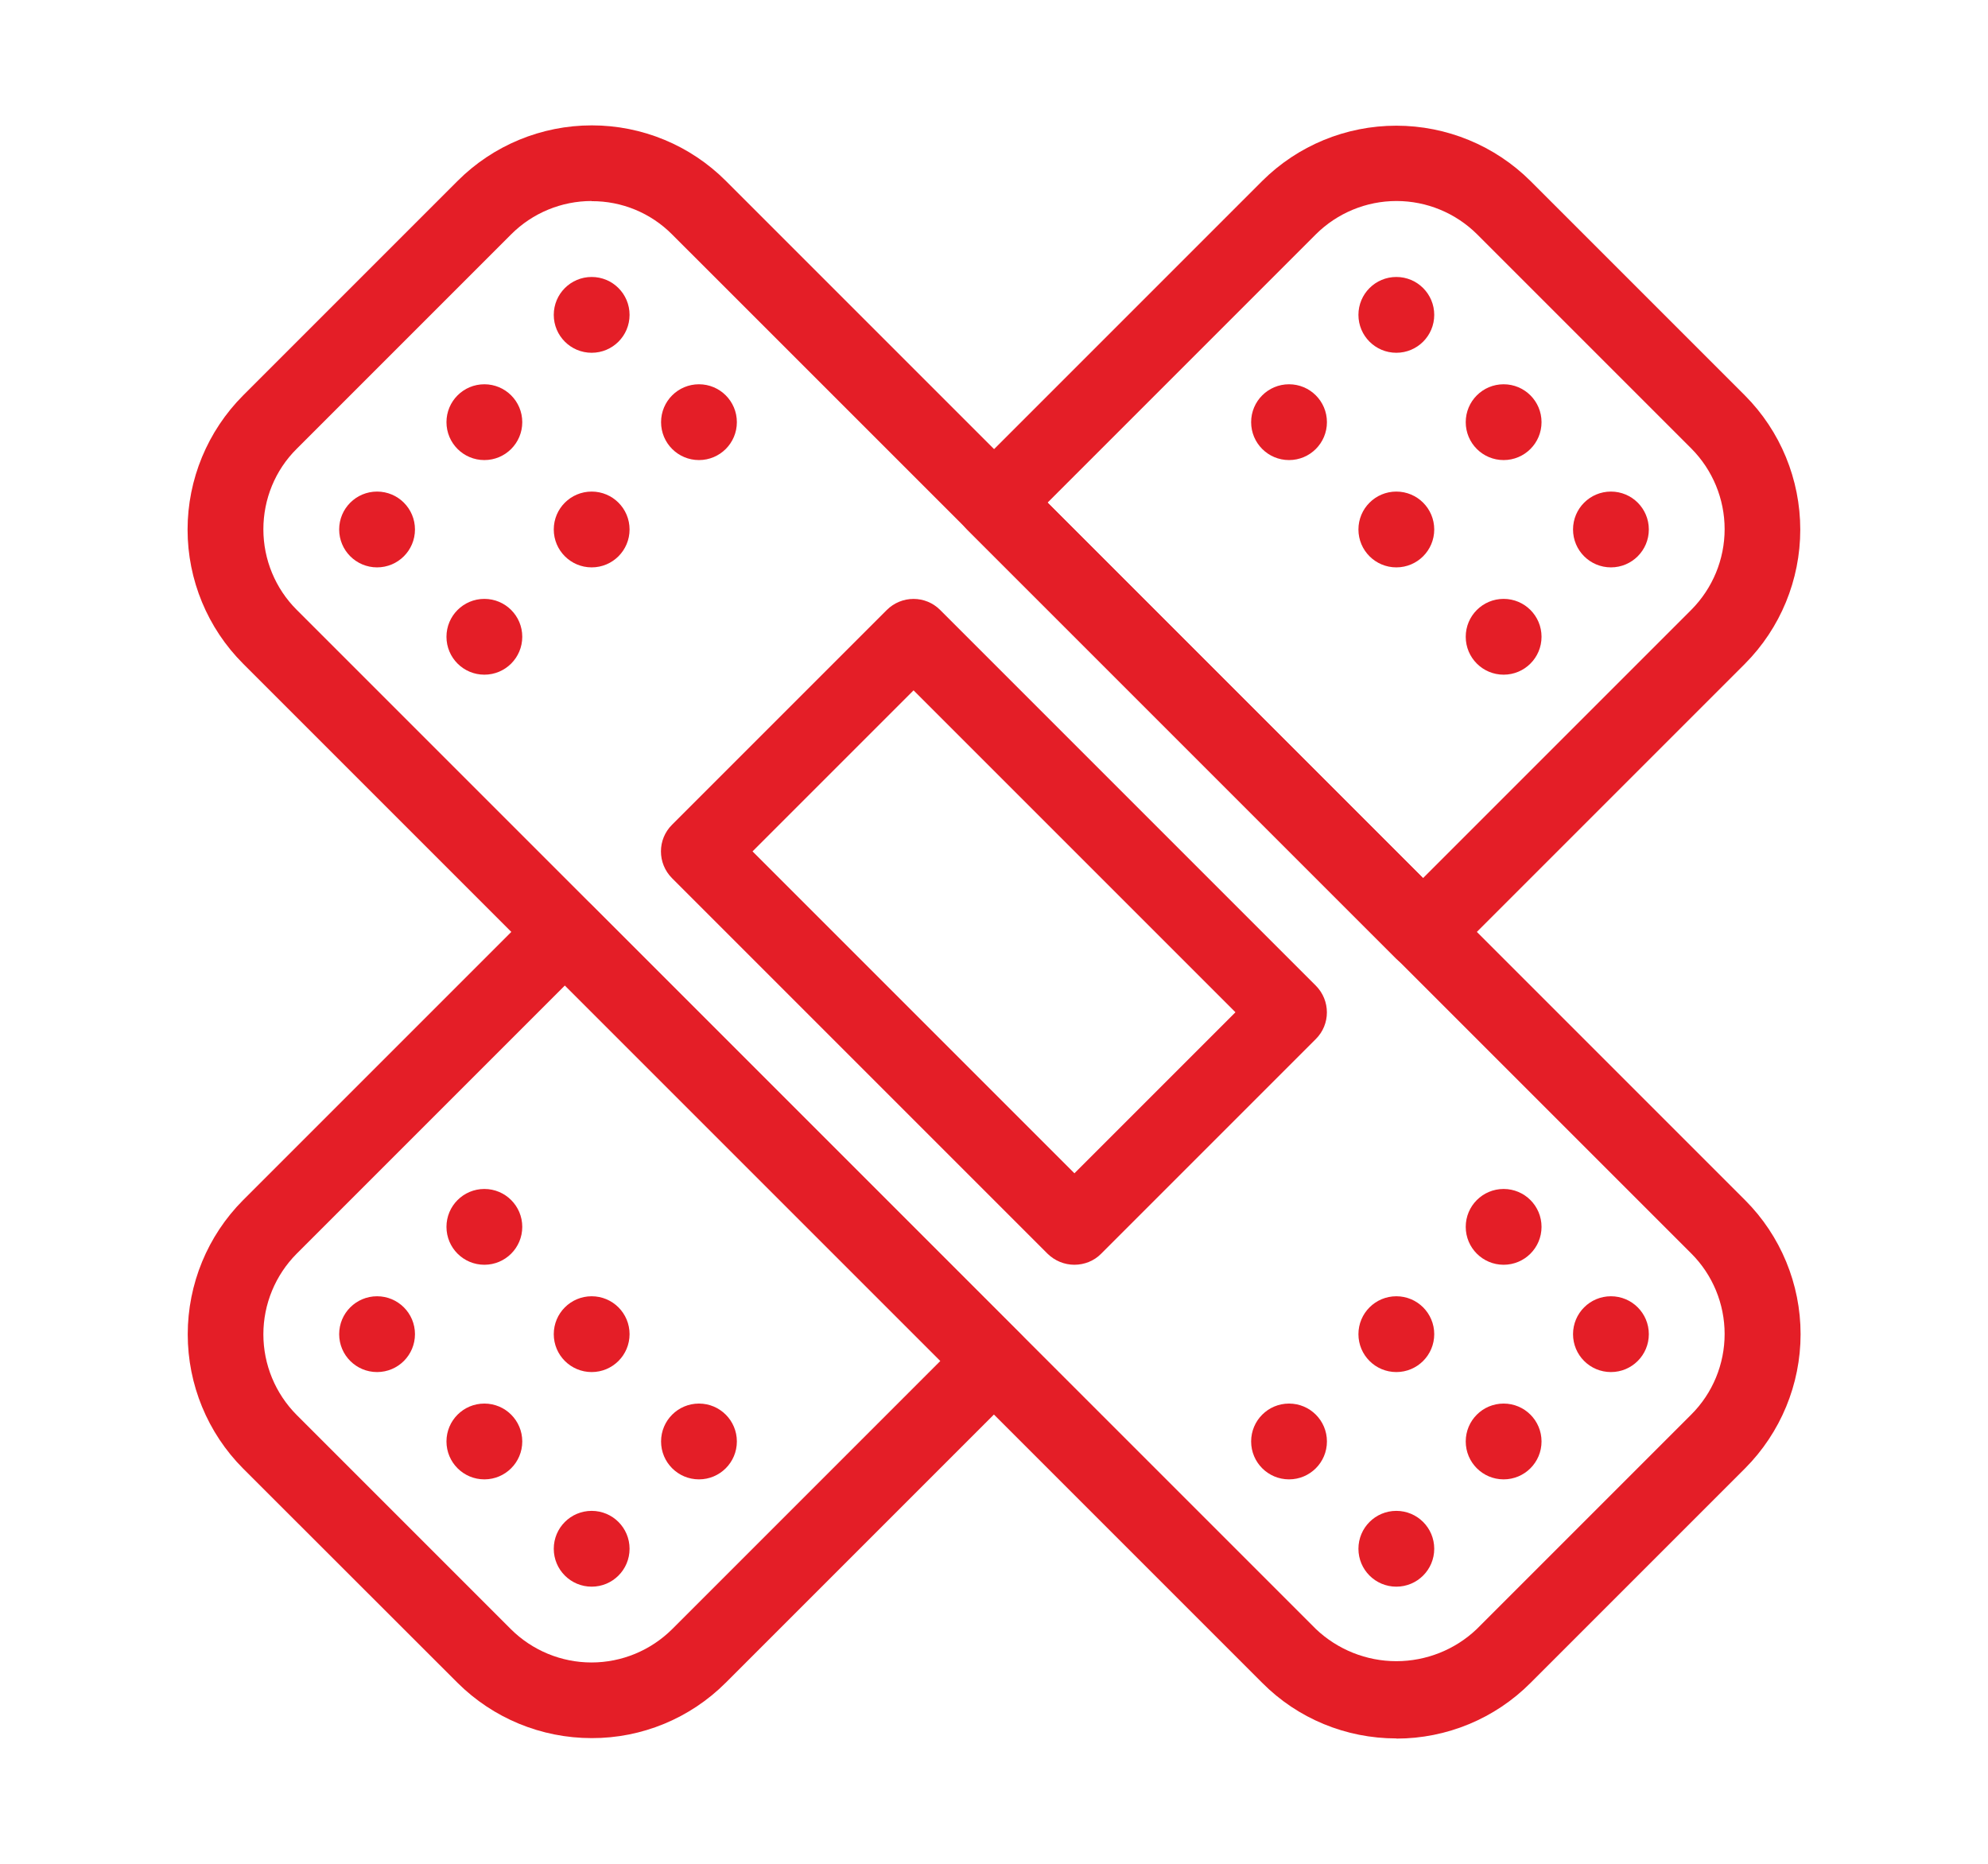
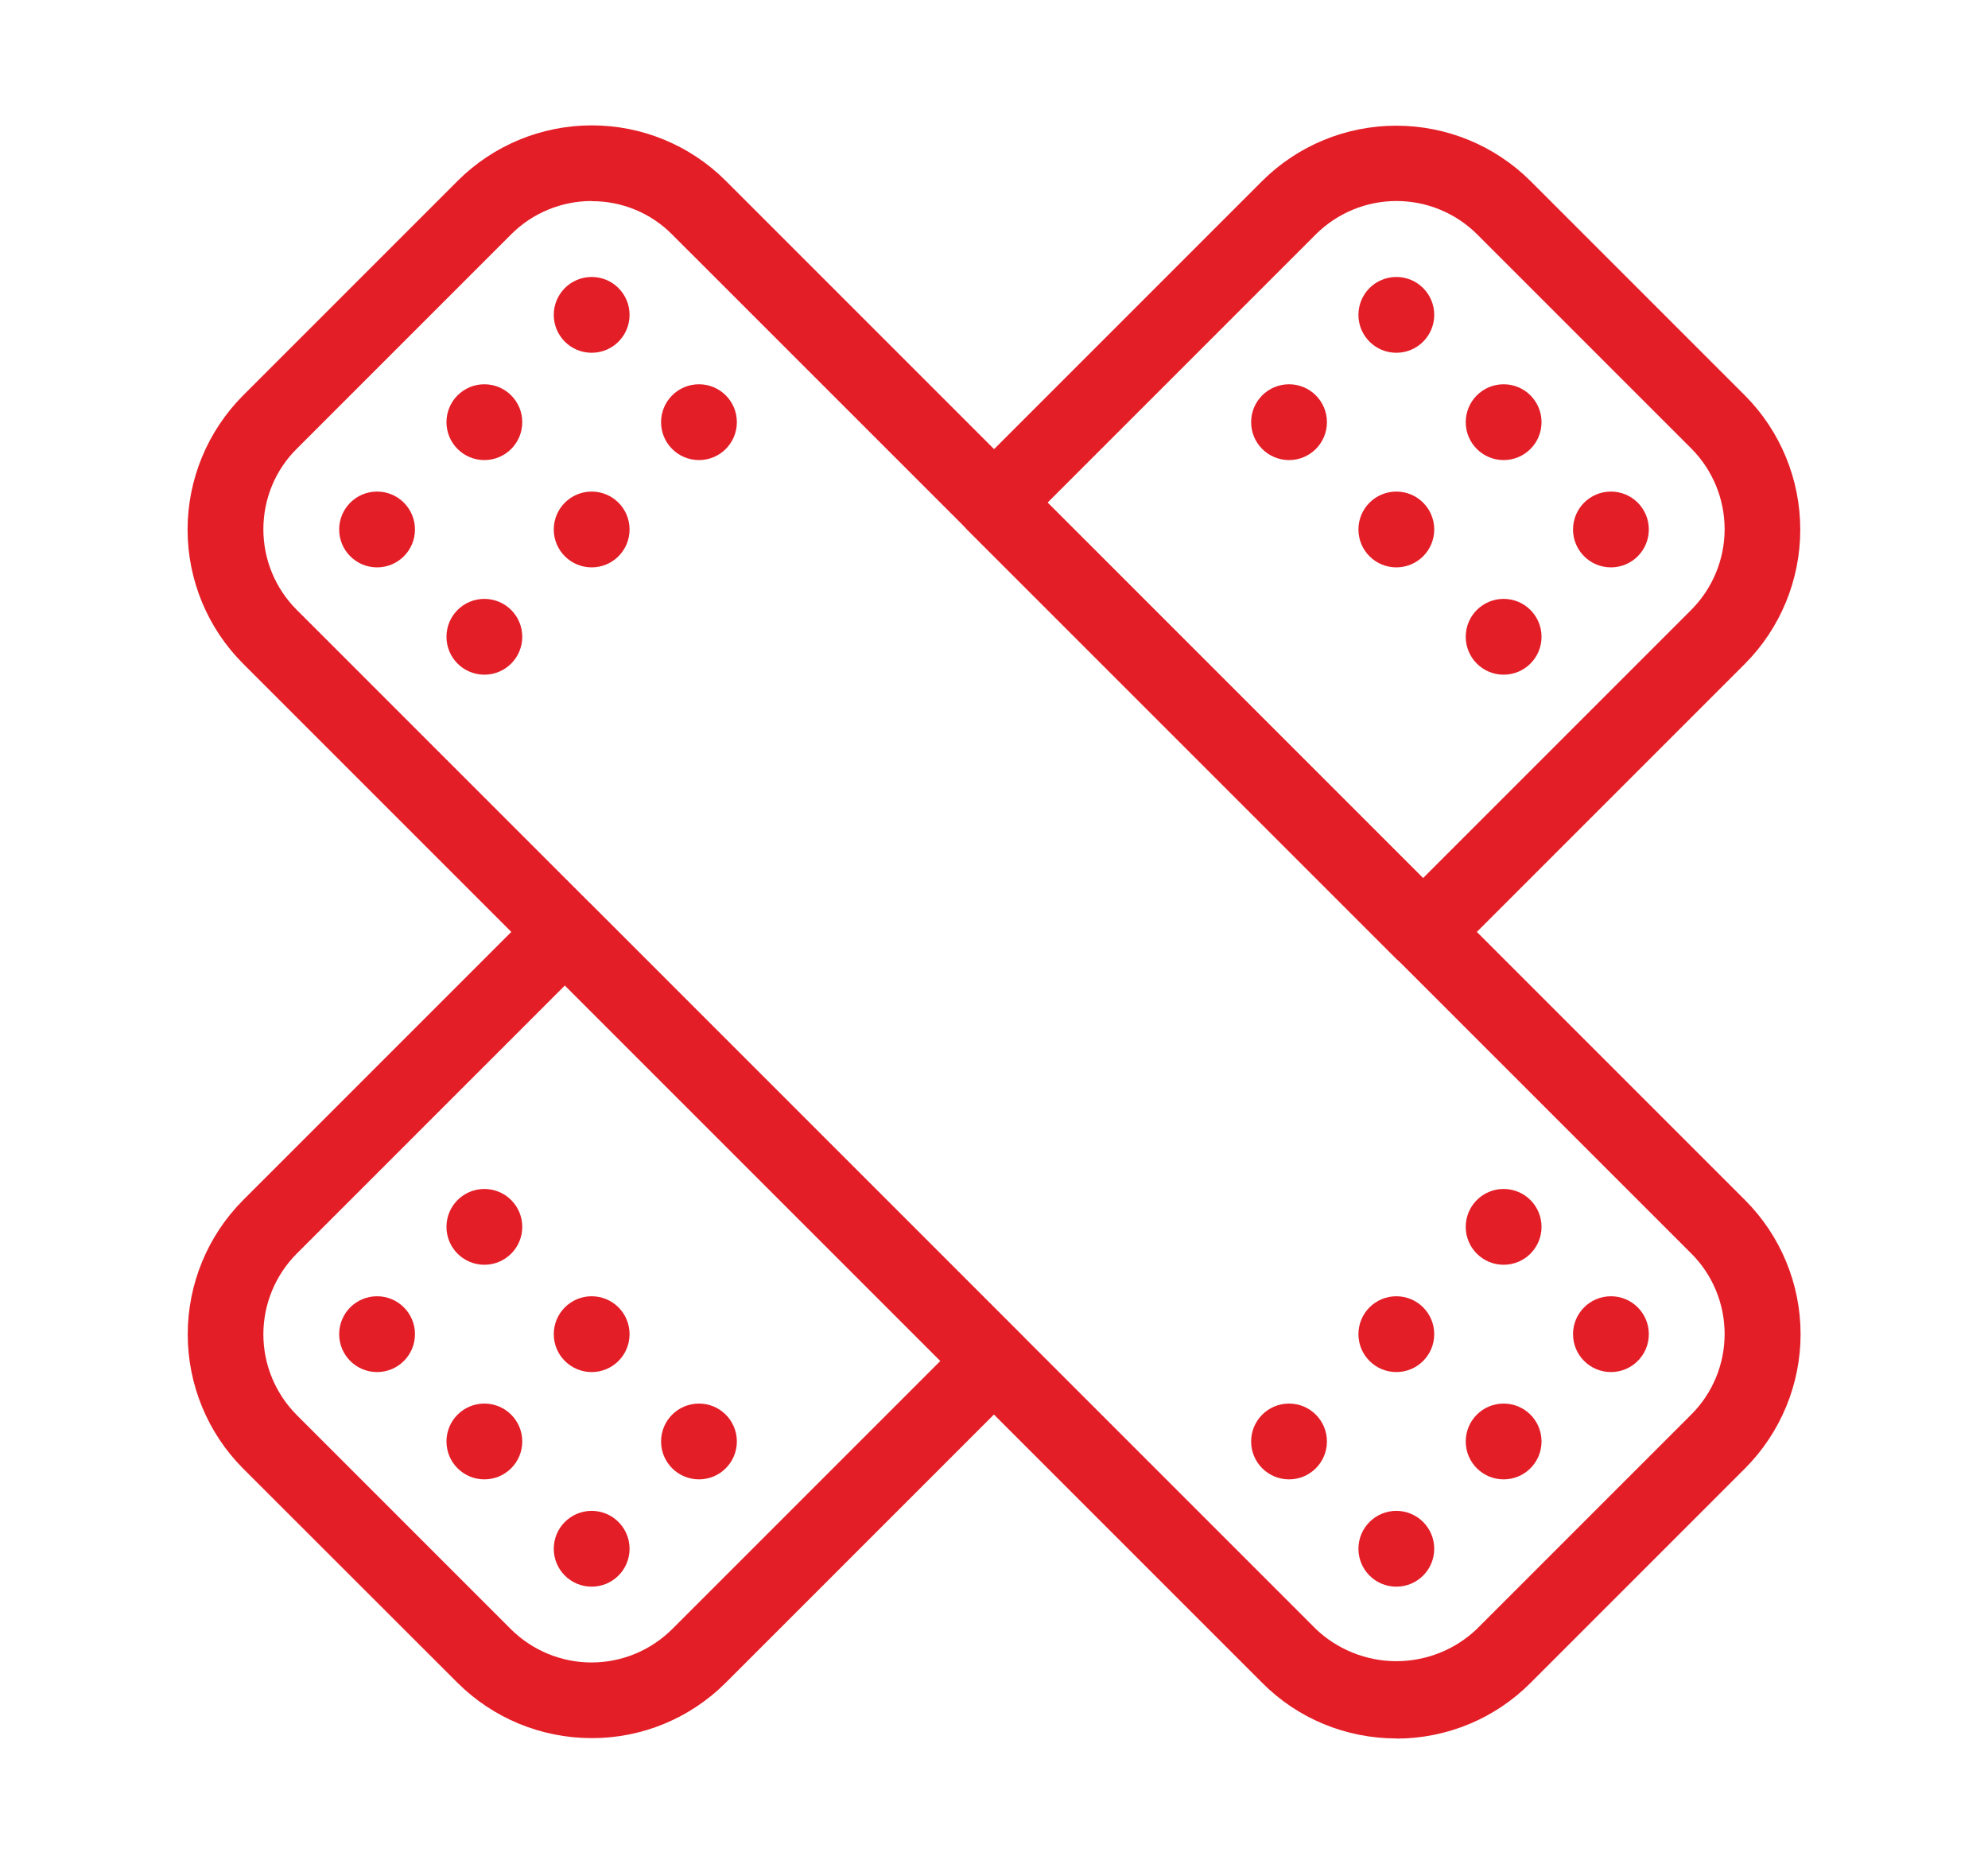
<svg xmlns="http://www.w3.org/2000/svg" id="Camada_1" width="124.32" height="116.54" viewBox="0 0 124.32 116.54">
  <defs>
    <style>.cls-1{fill:#e41e27;}</style>
  </defs>
  <path class="cls-1" d="M87.32,108.71c-3.15,0-6.17-1.24-8.39-3.48L15.2,41.5h0c-2.22-2.22-3.47-5.24-3.47-8.38s1.25-6.16,3.47-8.39l13.42-13.42c2.22-2.22,5.24-3.47,8.39-3.47s6.16,1.25,8.38,3.47l63.74,63.74h0c2.22,2.22,3.47,5.24,3.47,8.38s-1.25,6.16-3.47,8.39l-13.42,13.42c-2.22,2.23-5.24,3.48-8.38,3.48h0ZM37,12.57c-1.89,0-3.7,.75-5.03,2.08l-13.42,13.42c-1.34,1.33-2.08,3.14-2.08,5.03s.75,3.7,2.08,5.03l63.74,63.74h0c1.36,1.29,3.16,2.01,5.03,2.01s3.68-.72,5.03-2.01l13.42-13.42c1.33-1.33,2.08-3.14,2.08-5.03s-.75-3.7-2.08-5.03L42.03,14.66h0c-1.33-1.34-3.14-2.09-5.03-2.08h0Z" />
-   <path class="cls-1" d="M67.19,79.09c-.63,0-1.23-.25-1.68-.69l-23.48-23.48h0c-.93-.93-.93-2.43,0-3.35l13.42-13.42h0c.93-.93,2.43-.93,3.35,0l23.48,23.48c.93,.93,.93,2.43,0,3.35l-13.42,13.42h0c-.44,.45-1.05,.69-1.68,.69h0Zm-20.13-25.85l20.13,20.13,10.07-10.07-20.13-20.13-10.07,10.07Z" />
  <path class="cls-1" d="M32.66,39.82c0,1.31-1.06,2.37-2.37,2.37s-2.37-1.06-2.37-2.37,1.06-2.37,2.37-2.37,2.37,1.06,2.37,2.37" />
  <path class="cls-1" d="M39.37,33.11c0,1.31-1.06,2.37-2.37,2.37s-2.37-1.06-2.37-2.37,1.06-2.37,2.37-2.37,2.37,1.06,2.37,2.37" />
  <path class="cls-1" d="M46.08,26.4c0,1.31-1.06,2.37-2.37,2.37s-2.37-1.06-2.37-2.37,1.06-2.37,2.37-2.37,2.37,1.06,2.37,2.37" />
  <path class="cls-1" d="M25.95,33.11c0,1.31-1.06,2.37-2.37,2.37s-2.37-1.06-2.37-2.37,1.06-2.37,2.37-2.37,2.37,1.06,2.37,2.37" />
  <path class="cls-1" d="M32.66,26.4c0,1.31-1.06,2.37-2.37,2.37s-2.37-1.06-2.37-2.37,1.06-2.37,2.37-2.37,2.37,1.06,2.37,2.37" />
  <path class="cls-1" d="M39.37,19.69c0,1.31-1.06,2.37-2.37,2.37s-2.37-1.06-2.37-2.37,1.06-2.37,2.37-2.37,2.37,1.06,2.37,2.37" />
  <path class="cls-1" d="M82.98,90.14c0,1.31-1.06,2.37-2.37,2.37s-2.37-1.06-2.37-2.37,1.06-2.37,2.37-2.37,2.37,1.06,2.37,2.37" />
  <path class="cls-1" d="M89.69,83.43c0,1.31-1.06,2.37-2.37,2.37s-2.37-1.06-2.37-2.37,1.06-2.37,2.37-2.37,2.37,1.06,2.37,2.37" />
  <path class="cls-1" d="M96.4,76.72c0,1.31-1.06,2.37-2.37,2.37s-2.37-1.06-2.37-2.37,1.06-2.37,2.37-2.37,2.37,1.06,2.37,2.37" />
  <path class="cls-1" d="M89.69,96.85c0,1.31-1.06,2.37-2.37,2.37s-2.37-1.06-2.37-2.37,1.06-2.37,2.37-2.37,2.37,1.06,2.37,2.37" />
  <path class="cls-1" d="M96.4,90.14c0,1.31-1.06,2.37-2.37,2.37s-2.37-1.06-2.37-2.37,1.06-2.37,2.37-2.37,2.37,1.06,2.37,2.37" />
  <path class="cls-1" d="M103.11,83.43c0,1.31-1.06,2.37-2.37,2.37s-2.37-1.06-2.37-2.37,1.06-2.37,2.37-2.37,2.37,1.06,2.37,2.37" />
  <path class="cls-1" d="M37,108.69c-3.15,0-6.16-1.24-8.39-3.46l-13.41-13.4c-2.22-2.23-3.46-5.25-3.46-8.39s1.24-6.16,3.46-8.39l18.45-18.45h0c.93-.93,2.43-.93,3.35,0l26.83,26.83c.93,.93,.93,2.43,0,3.35l-18.45,18.45c-2.22,2.22-5.24,3.47-8.38,3.46h0Zm-1.67-47.07l-16.78,16.78c-1.33,1.34-2.08,3.15-2.08,5.04,0,1.89,.75,3.7,2.08,5.04l13.4,13.4h0c1.34,1.33,3.15,2.08,5.04,2.08s3.7-.75,5.04-2.08l16.78-16.78-23.47-23.47Z" />
  <path class="cls-1" d="M88.99,60.64c-.63,0-1.23-.25-1.68-.69l-26.83-26.83c-.93-.93-.93-2.43,0-3.35l18.45-18.45h0c2.23-2.22,5.24-3.46,8.39-3.46,3.14,0,6.16,1.24,8.39,3.46l13.41,13.41c2.22,2.23,3.46,5.25,3.46,8.39s-1.24,6.16-3.46,8.39l-18.45,18.45c-.44,.45-1.05,.69-1.68,.69h0Zm-23.47-29.2l23.47,23.47,16.78-16.78h0c1.33-1.34,2.08-3.15,2.08-5.04,0-1.89-.75-3.7-2.08-5.04l-13.4-13.4c-1.34-1.33-3.15-2.08-5.04-2.08s-3.7,.75-5.04,2.08l-16.78,16.78Z" />
  <path class="cls-1" d="M82.98,26.4c0,1.31-1.06,2.37-2.37,2.37s-2.37-1.06-2.37-2.37,1.06-2.37,2.37-2.37,2.37,1.06,2.37,2.37" />
  <path class="cls-1" d="M89.69,33.11c0,1.31-1.06,2.37-2.37,2.37s-2.37-1.06-2.37-2.37,1.06-2.37,2.37-2.37,2.37,1.06,2.37,2.37" />
  <path class="cls-1" d="M96.4,39.82c0,1.31-1.06,2.37-2.37,2.37s-2.37-1.06-2.37-2.37,1.06-2.37,2.37-2.37,2.37,1.06,2.37,2.37" />
  <path class="cls-1" d="M89.69,19.69c0,1.31-1.06,2.37-2.37,2.37s-2.37-1.06-2.37-2.37,1.06-2.37,2.37-2.37,2.37,1.06,2.37,2.37" />
  <path class="cls-1" d="M96.4,26.4c0,1.31-1.06,2.37-2.37,2.37s-2.37-1.06-2.37-2.37,1.06-2.37,2.37-2.37,2.37,1.06,2.37,2.37" />
  <path class="cls-1" d="M103.11,33.11c0,1.31-1.06,2.37-2.37,2.37s-2.37-1.06-2.37-2.37,1.06-2.37,2.37-2.37,2.37,1.06,2.37,2.37" />
  <path class="cls-1" d="M32.66,76.72c0,1.31-1.06,2.37-2.37,2.37s-2.37-1.06-2.37-2.37,1.06-2.37,2.37-2.37,2.37,1.06,2.37,2.37" />
  <path class="cls-1" d="M39.37,83.43c0,1.31-1.06,2.37-2.37,2.37s-2.37-1.06-2.37-2.37,1.06-2.37,2.37-2.37,2.37,1.06,2.37,2.37" />
  <path class="cls-1" d="M46.08,90.14c0,1.31-1.06,2.37-2.37,2.37s-2.37-1.06-2.37-2.37,1.06-2.37,2.37-2.37,2.37,1.06,2.37,2.37" />
  <path class="cls-1" d="M25.95,83.43c0,1.31-1.06,2.37-2.37,2.37s-2.37-1.06-2.37-2.37,1.06-2.37,2.37-2.37,2.37,1.06,2.37,2.37" />
  <path class="cls-1" d="M32.66,90.14c0,1.31-1.06,2.37-2.37,2.37s-2.37-1.06-2.37-2.37,1.06-2.37,2.37-2.37,2.37,1.06,2.37,2.37" />
  <path class="cls-1" d="M39.37,96.85c0,1.31-1.06,2.37-2.37,2.37s-2.37-1.06-2.37-2.37,1.06-2.37,2.37-2.37,2.37,1.06,2.37,2.37" />
</svg>